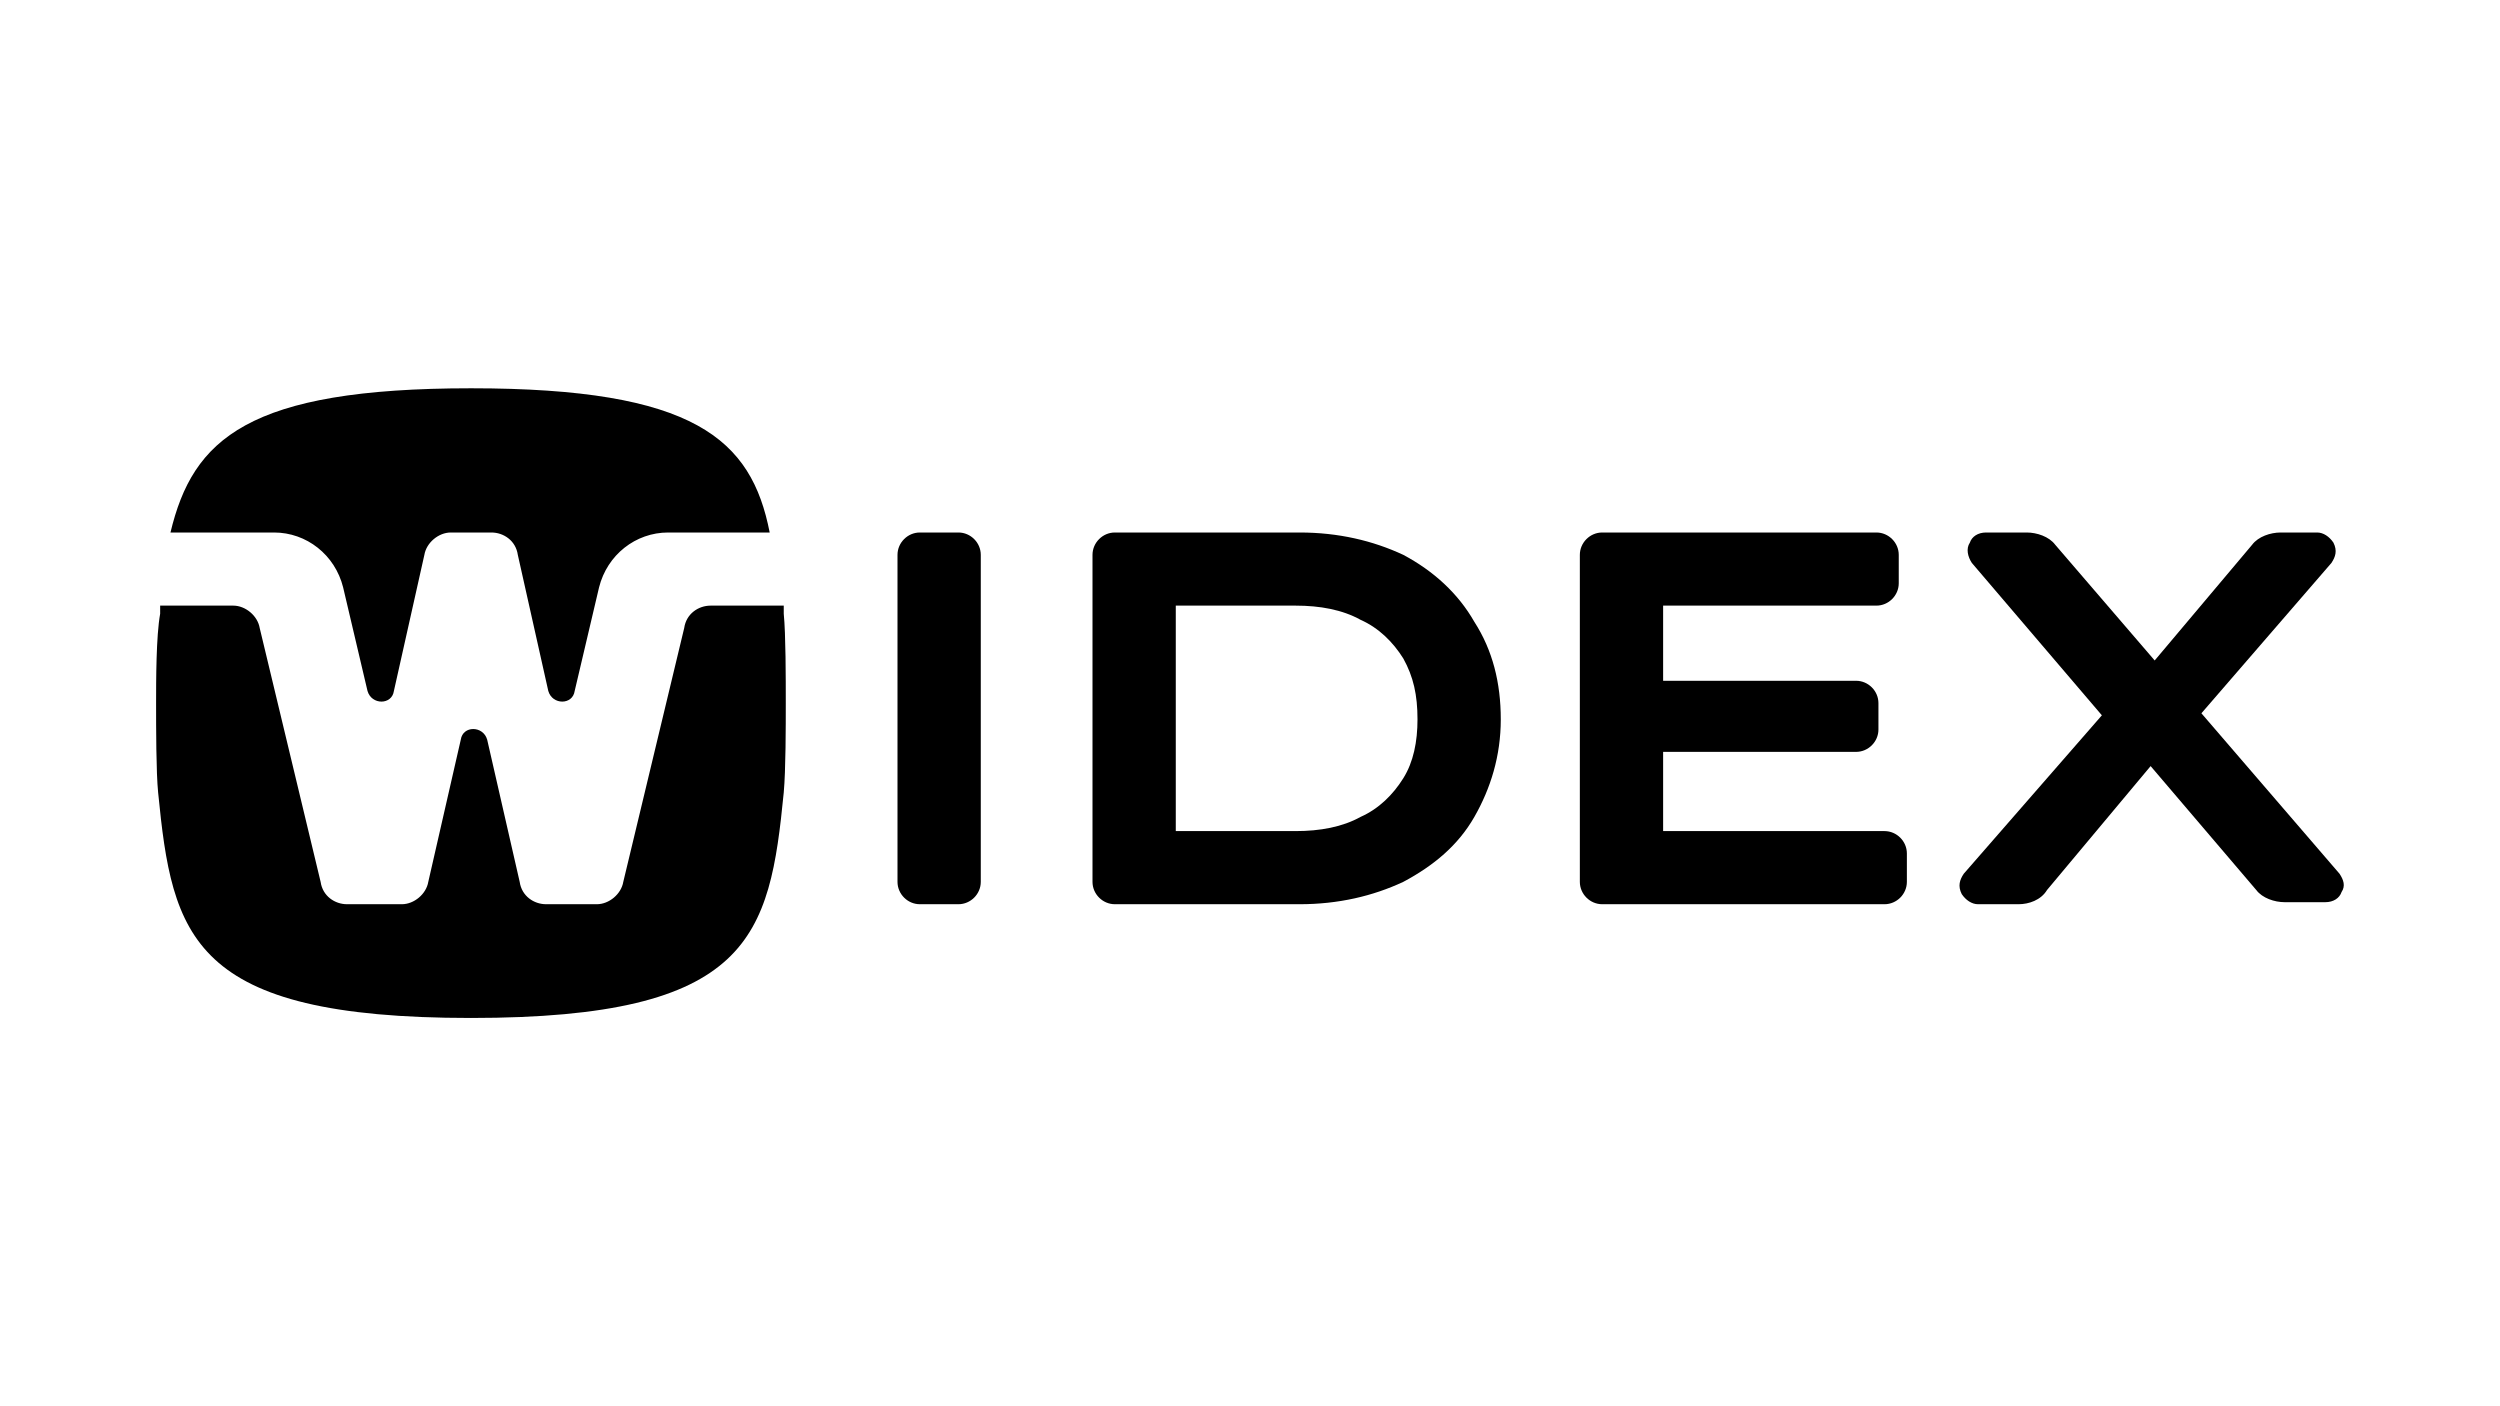
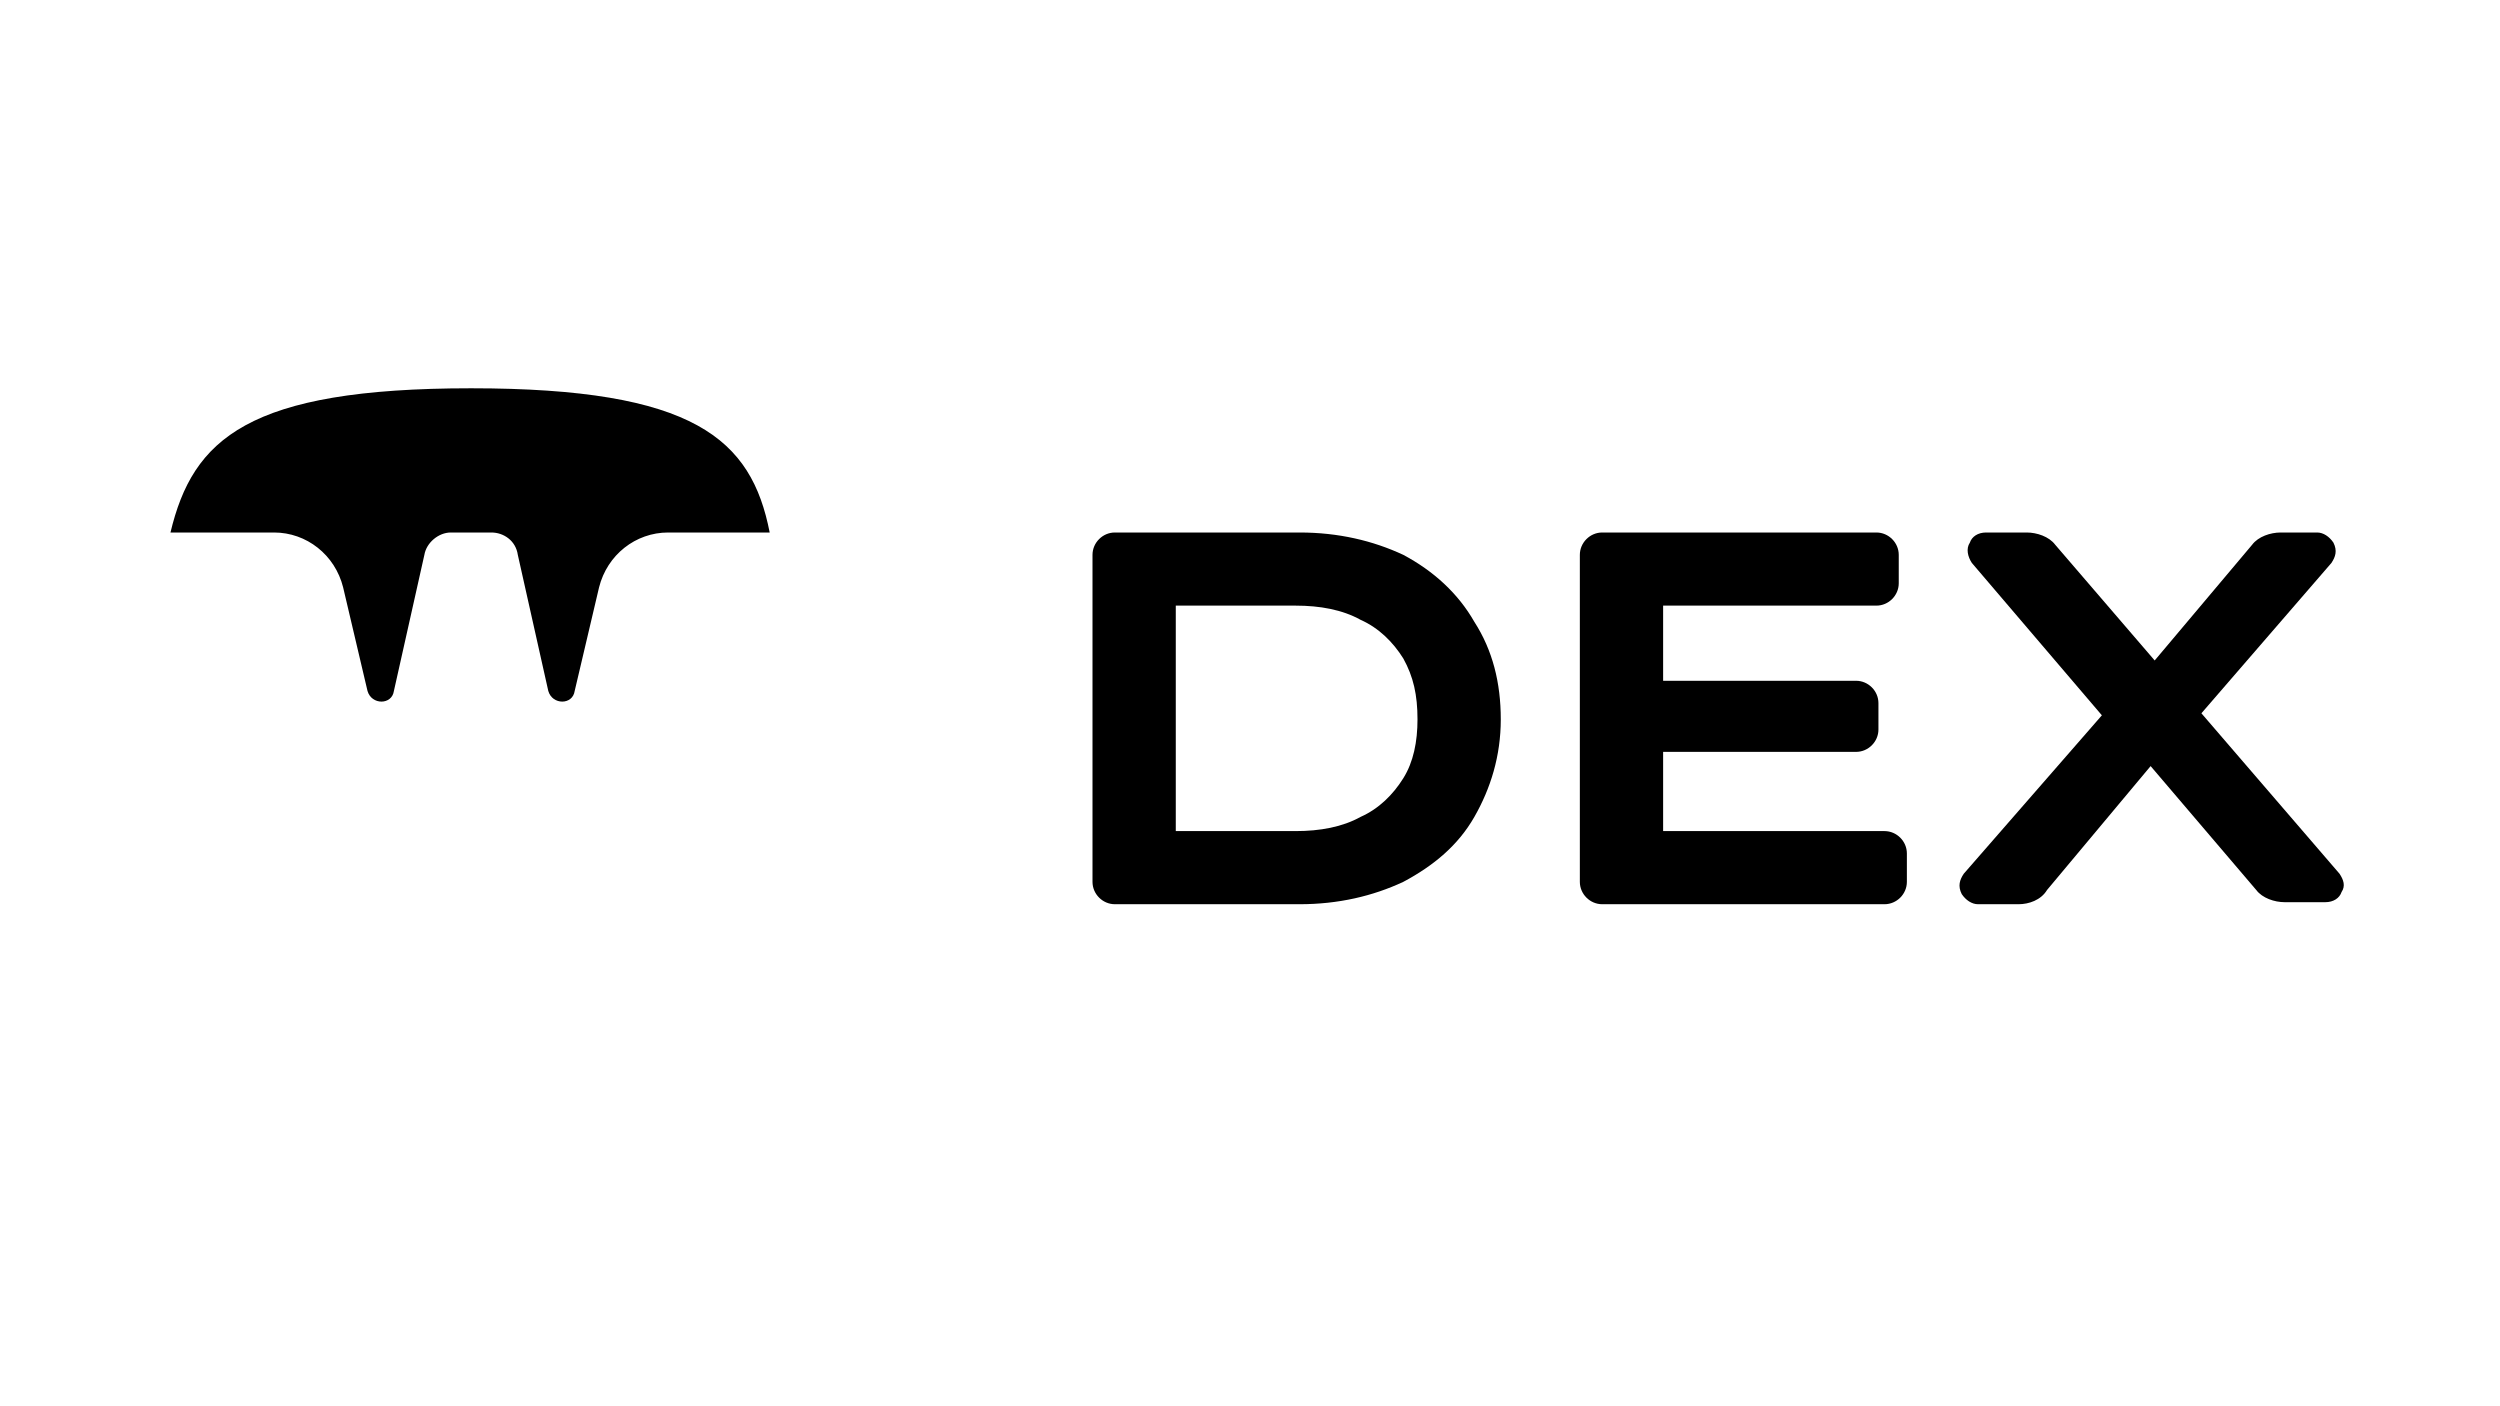
<svg xmlns="http://www.w3.org/2000/svg" id="a" width="160" height="90" viewBox="0 0 160 90">
-   <path d="m61.34,34.08h-2.47c-.78,0-1.43.65-1.43,1.43v20.93c0,.78.65,1.43,1.43,1.43h2.47c.78,0,1.43-.65,1.43-1.43v-20.93c0-.78-.65-1.43-1.43-1.43Z" stroke-width="0" />
  <path d="m89.81,35.51c-1.95-.91-4.16-1.43-6.63-1.43h-11.83c-.78,0-1.43.65-1.43,1.43v20.93c0,.78.65,1.43,1.43,1.43h11.83c2.47,0,4.68-.52,6.63-1.43,1.95-1.04,3.51-2.34,4.55-4.16s1.69-3.9,1.69-6.24-.52-4.42-1.69-6.24c-1.04-1.82-2.6-3.25-4.55-4.29Zm.91,10.53c0,1.43-.26,2.73-.91,3.77s-1.56,1.95-2.73,2.47c-1.17.65-2.6.91-4.16.91h-7.67v-14.43h7.67c1.56,0,2.99.26,4.16.91,1.17.52,2.08,1.43,2.73,2.47.65,1.17.91,2.34.91,3.9Z" stroke-width="0" />
  <path d="m120.61,53.19h-14.17v-5.07h12.35c.78,0,1.43-.65,1.43-1.43v-1.69c0-.78-.65-1.43-1.43-1.43h-12.35v-4.81h13.65c.78,0,1.43-.65,1.43-1.43v-1.82c0-.78-.65-1.43-1.43-1.43h-17.55c-.78,0-1.43.65-1.43,1.43v20.93c0,.78.65,1.43,1.43,1.43h18.07c.78,0,1.43-.65,1.43-1.43v-1.82c0-.78-.65-1.43-1.43-1.43Z" stroke-width="0" />
  <path d="m149.73,55.92l-8.84-10.27,8.32-9.62c.26-.39.39-.78.13-1.3-.26-.39-.65-.65-1.04-.65h-2.34c-.65,0-1.43.26-1.82.78l-6.24,7.41-6.37-7.41c-.39-.52-1.17-.78-1.82-.78h-2.6c-.52,0-.91.26-1.04.65-.26.39-.13.91.13,1.3l8.32,9.75-8.84,10.14c-.26.39-.39.78-.13,1.3.26.39.65.65,1.04.65h2.6c.65,0,1.43-.26,1.82-.91l6.63-7.93,6.76,7.93c.39.52,1.17.78,1.82.78h2.6c.52,0,.91-.26,1.04-.65.26-.39.13-.78-.13-1.17h0Z" stroke-width="0" />
  <path d="m17.54,34.08c2.08,0,3.9,1.43,4.42,3.51l1.56,6.63c.26.91,1.56.91,1.69,0l1.95-8.71c.13-.78.91-1.43,1.69-1.43h2.6c.78,0,1.56.52,1.69,1.43l1.95,8.71c.26.91,1.56.91,1.69,0l1.56-6.63c.52-2.08,2.34-3.51,4.42-3.51h6.5c-1.17-5.98-4.81-9.23-19.11-9.23s-17.81,3.25-19.24,9.23h6.63Z" stroke-width="0" />
-   <path d="m50.16,38.76h-4.68c-.78,0-1.56.52-1.69,1.43l-3.9,16.25c-.13.78-.91,1.43-1.69,1.43h-3.25c-.78,0-1.56-.52-1.69-1.43l-2.08-9.1c-.26-.91-1.56-.91-1.69,0l-2.08,9.1c-.13.78-.91,1.43-1.69,1.43h-3.51c-.78,0-1.56-.52-1.69-1.43l-3.9-16.25c-.13-.78-.91-1.43-1.69-1.43h-4.68v.52c-.26,1.43-.26,4.29-.26,5.72,0,1.56,0,4.42.13,5.72.91,9.23,2.08,14.43,20.02,14.43s19.11-5.2,20.02-14.43c.13-1.43.13-4.29.13-5.72,0-1.56,0-4.42-.13-5.72v-.52Z" stroke-width="0" />
</svg>